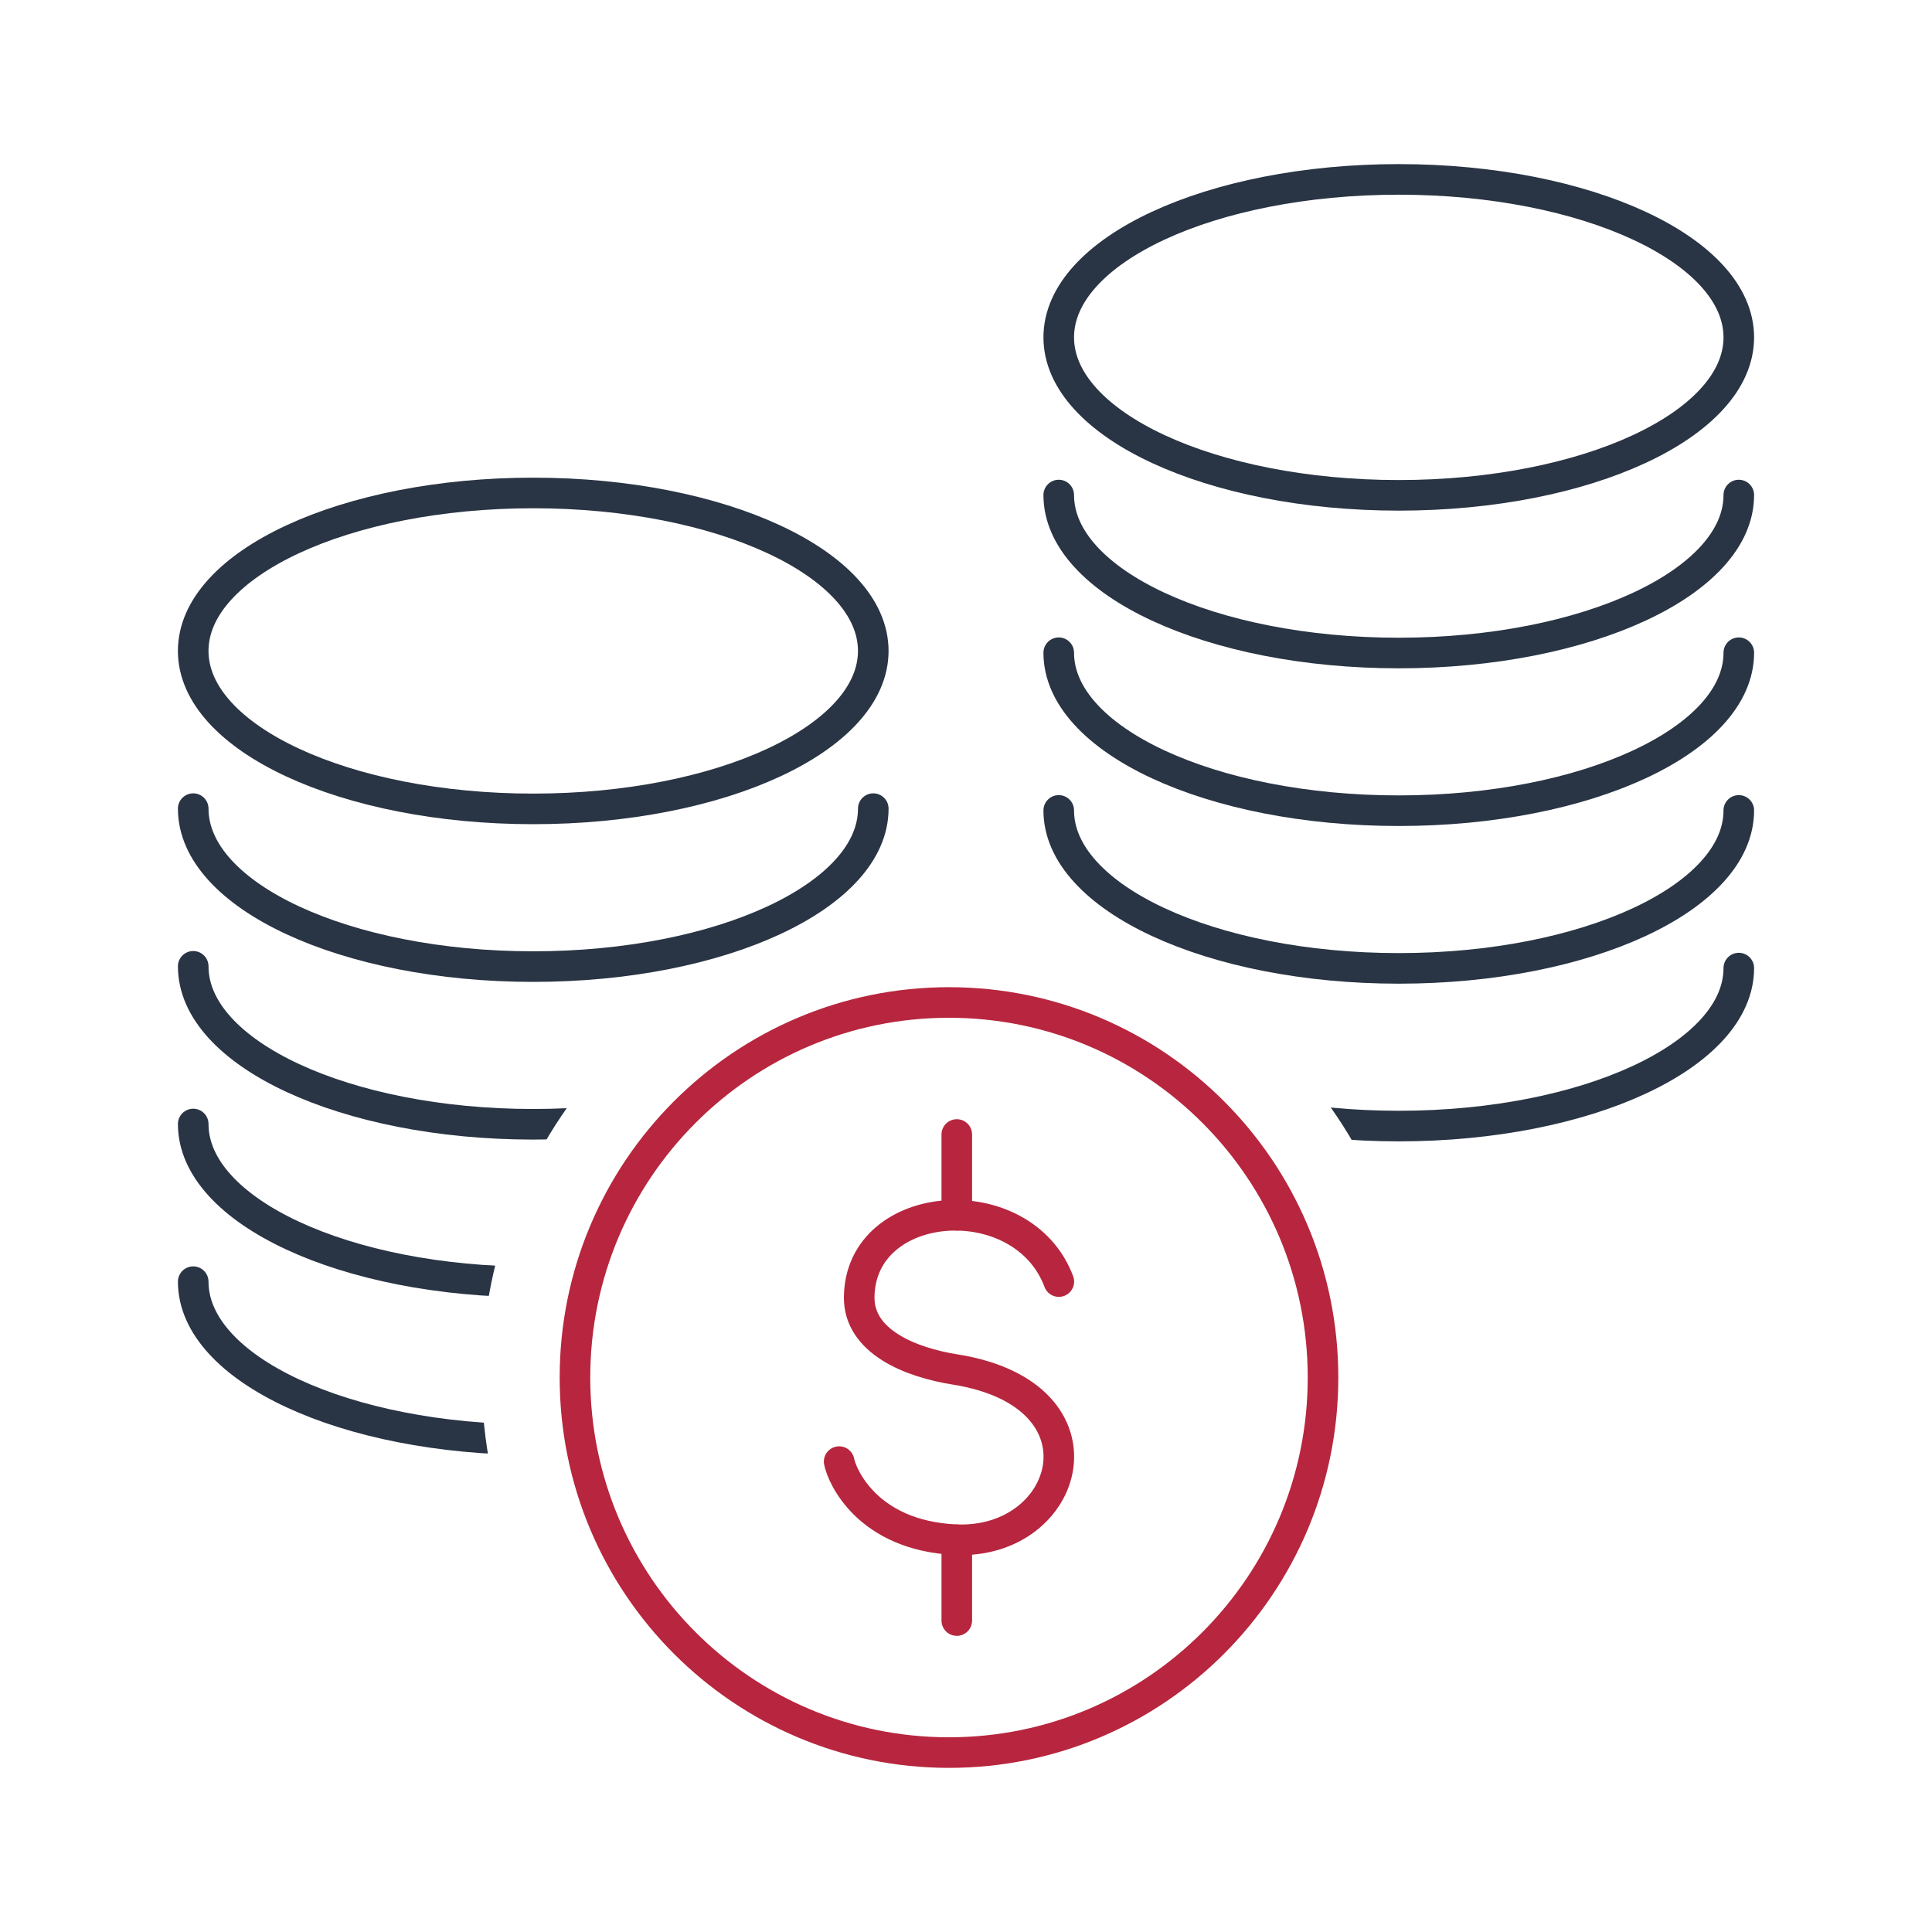
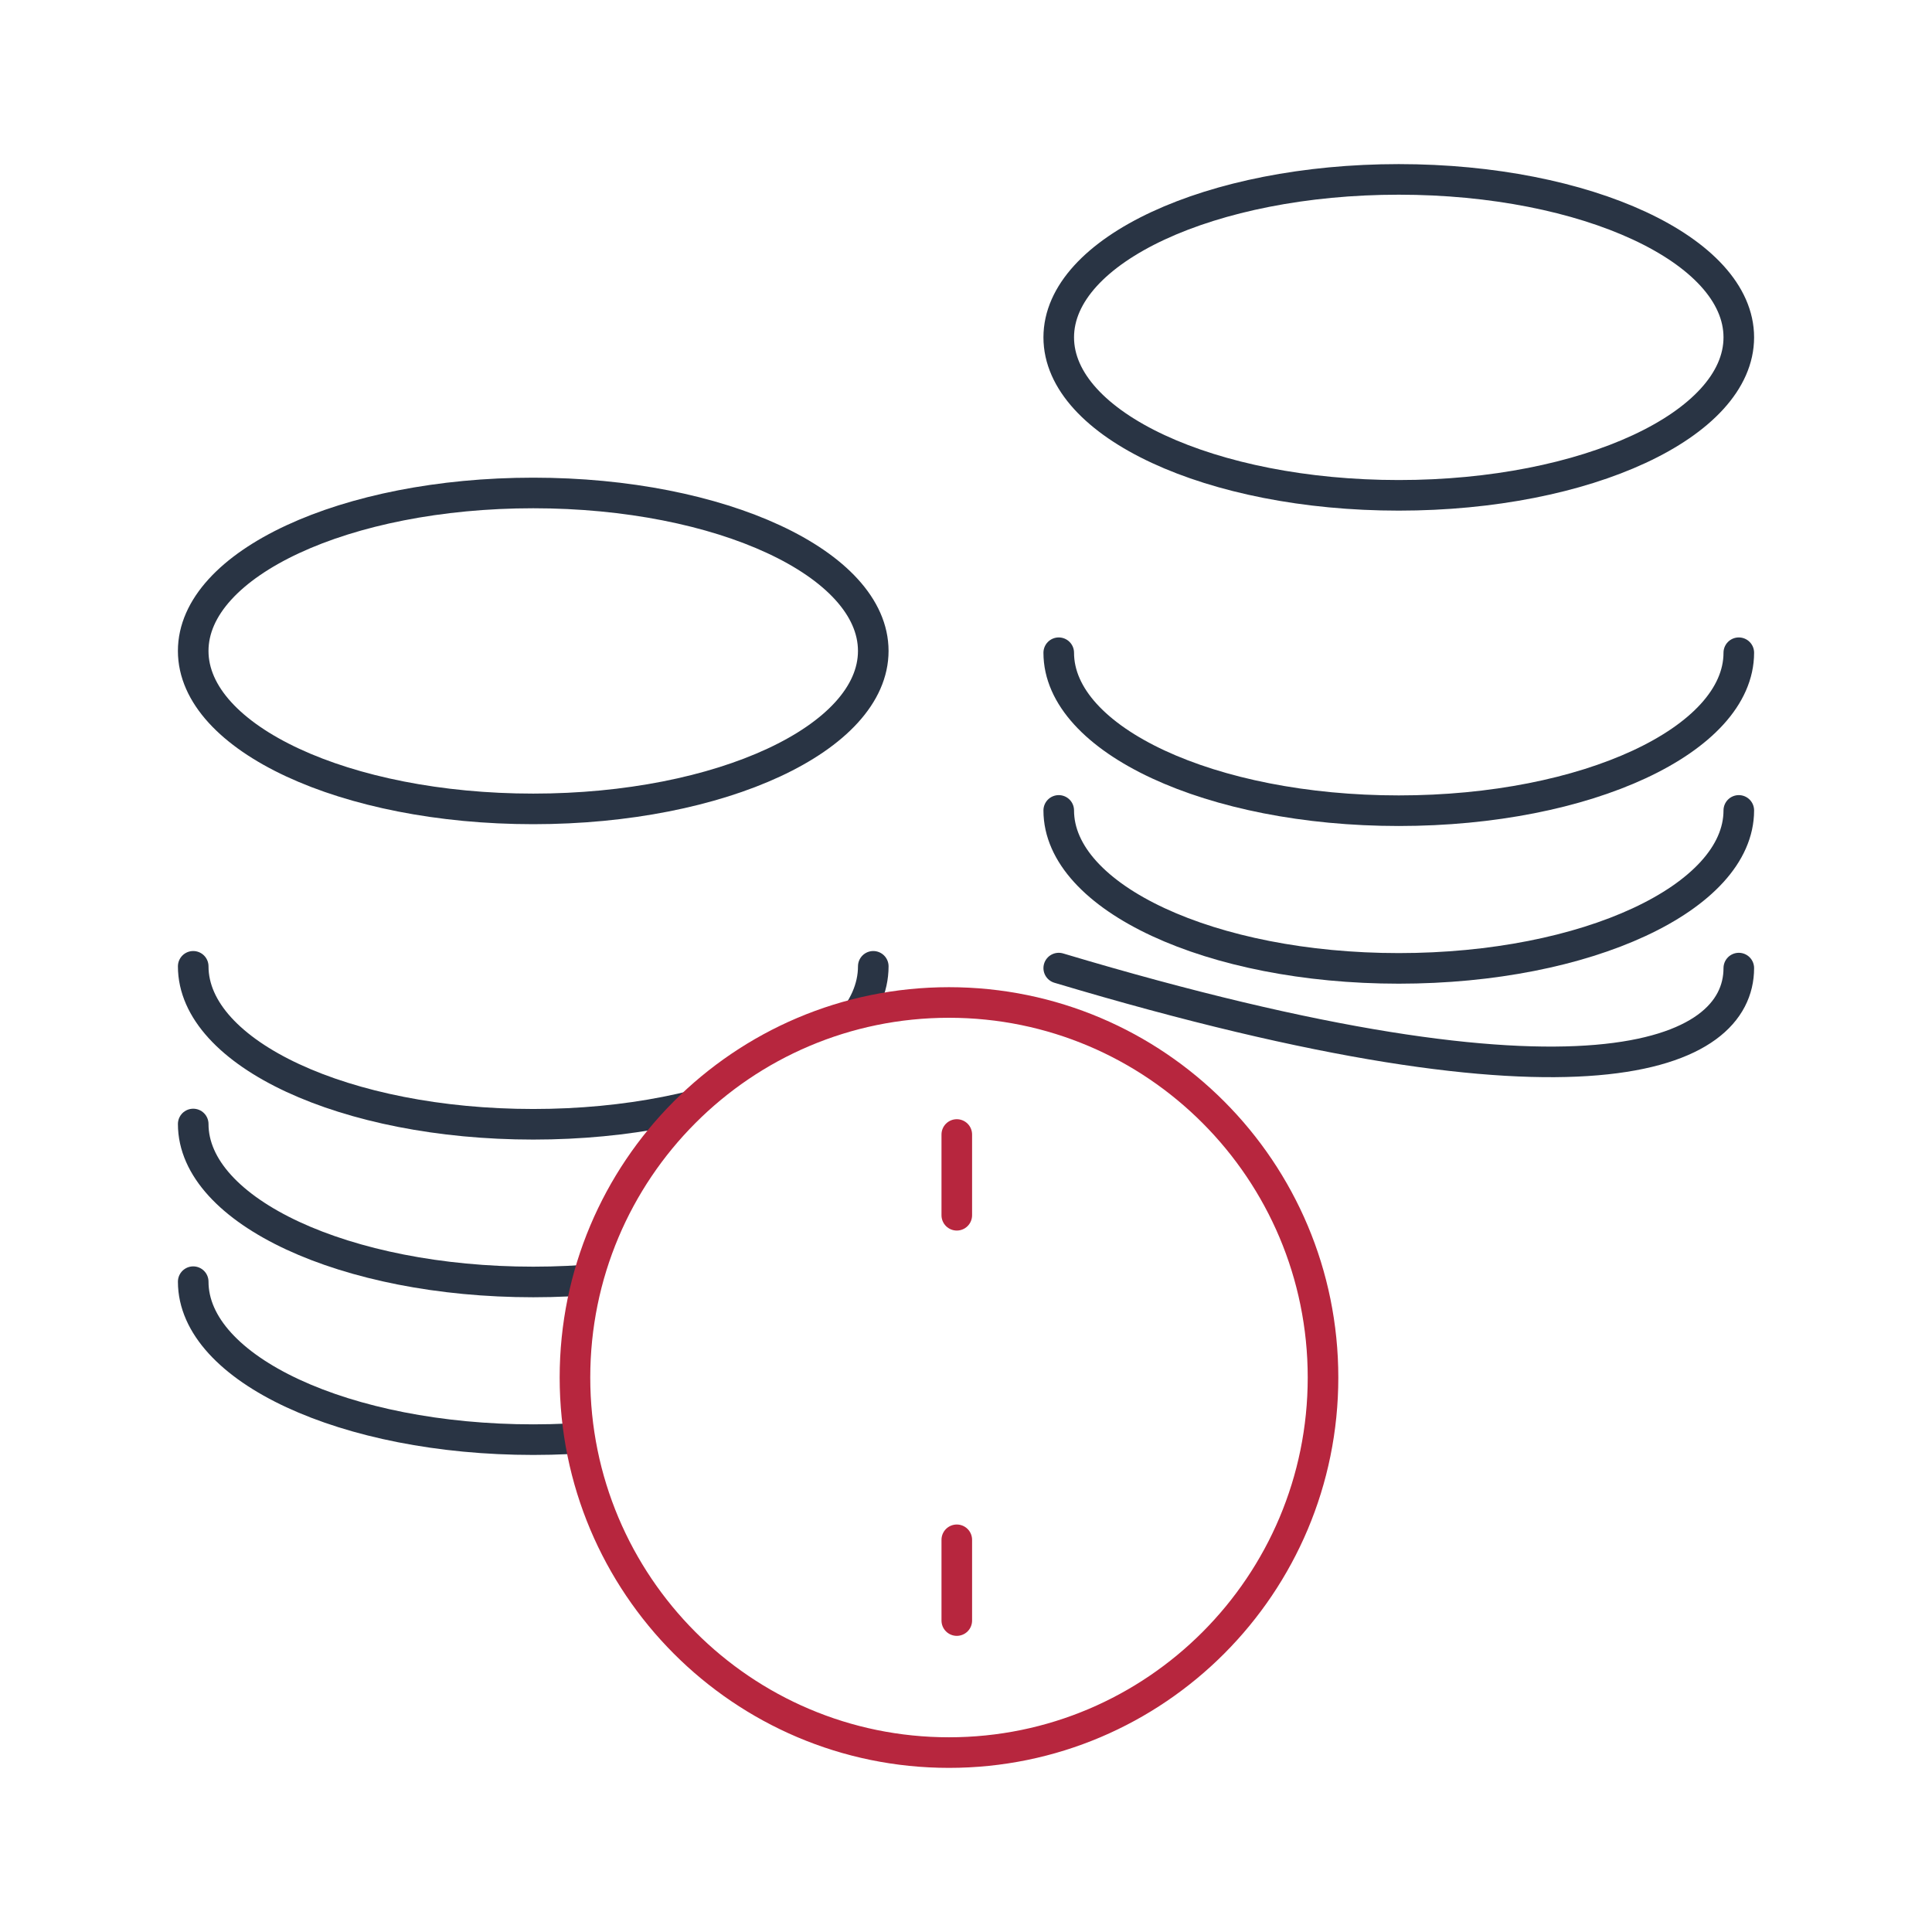
<svg xmlns="http://www.w3.org/2000/svg" width="120" height="120" viewBox="0 0 120 120" fill="none">
  <rect width="120" height="120" fill="white" />
  <path d="M12.001 79.607C12.001 85.027 21.457 89.419 33.121 89.419C44.785 89.419 54.241 85.027 54.241 79.607" stroke="#293444" stroke-width="1.9" stroke-linecap="round" stroke-linejoin="round" />
  <path d="M12.001 69.814C12.001 75.233 21.457 79.625 33.121 79.625C44.785 79.625 54.241 75.233 54.241 69.814" stroke="#293444" stroke-width="1.9" stroke-linecap="round" stroke-linejoin="round" />
  <path d="M12.001 60.02C12.001 65.439 21.457 69.831 33.121 69.831C44.785 69.831 54.241 65.439 54.241 60.02" stroke="#293444" stroke-width="1.9" stroke-linecap="round" stroke-linejoin="round" />
-   <path d="M12.001 50.226C12.001 55.645 21.457 60.037 33.121 60.037C44.785 60.037 54.241 55.645 54.241 50.226" stroke="#293444" stroke-width="1.9" stroke-linecap="round" stroke-linejoin="round" />
  <path fill-rule="evenodd" clip-rule="evenodd" d="M54.24 40.431C54.24 45.85 44.784 50.242 33.12 50.242C21.456 50.242 12 45.85 12 40.431C12 35.011 21.456 30.619 33.12 30.619C44.784 30.619 54.24 35.011 54.24 40.431Z" stroke="#293444" stroke-width="1.9" stroke-linecap="round" stroke-linejoin="round" />
-   <path d="M65.76 60.13C65.76 65.549 75.215 69.942 86.88 69.942C98.544 69.942 108 65.549 108 60.13" stroke="#293444" stroke-width="1.9" stroke-linecap="round" stroke-linejoin="round" />
+   <path d="M65.76 60.13C98.544 69.942 108 65.549 108 60.13" stroke="#293444" stroke-width="1.9" stroke-linecap="round" stroke-linejoin="round" />
  <path d="M65.76 50.336C65.76 55.755 75.215 60.148 86.88 60.148C98.544 60.148 108 55.755 108 50.336" stroke="#293444" stroke-width="1.9" stroke-linecap="round" stroke-linejoin="round" />
  <path d="M65.76 40.542C65.76 45.961 75.215 50.354 86.88 50.354C98.544 50.354 108 45.961 108 40.542" stroke="#293444" stroke-width="1.9" stroke-linecap="round" stroke-linejoin="round" />
-   <path d="M65.76 30.748C65.76 36.167 75.215 40.56 86.88 40.56C98.544 40.56 108 36.167 108 30.748" stroke="#293444" stroke-width="1.9" stroke-linecap="round" stroke-linejoin="round" />
  <path fill-rule="evenodd" clip-rule="evenodd" d="M108 20.954C108 26.373 98.544 30.766 86.88 30.766C75.215 30.766 65.76 26.373 65.76 20.954C65.76 15.535 75.215 11.143 86.88 11.143C98.544 11.143 108 15.535 108 20.954Z" stroke="#293444" stroke-width="1.9" stroke-linecap="round" stroke-linejoin="round" />
  <path fill-rule="evenodd" clip-rule="evenodd" d="M82.175 85.561C82.175 98.427 71.774 108.856 58.943 108.856C46.113 108.856 35.712 98.427 35.712 85.561C35.712 72.695 46.113 62.266 58.943 62.266C71.774 62.266 82.175 72.695 82.175 85.561" fill="white" />
-   <path fill-rule="evenodd" clip-rule="evenodd" d="M82.175 85.561C82.175 98.427 71.774 108.856 58.943 108.856C46.113 108.856 35.712 98.427 35.712 85.561C35.712 72.695 46.113 62.266 58.943 62.266C71.774 62.266 82.175 72.695 82.175 85.561Z" stroke="white" stroke-width="11.581" stroke-linecap="round" stroke-linejoin="round" />
  <path fill-rule="evenodd" clip-rule="evenodd" d="M82.175 85.561C82.175 98.427 71.774 108.856 58.943 108.856C46.113 108.856 35.712 98.427 35.712 85.561C35.712 72.695 46.113 62.266 58.943 62.266C71.774 62.266 82.175 72.695 82.175 85.561Z" stroke="#B7263E" stroke-width="1.9" stroke-linecap="round" stroke-linejoin="round" />
-   <path d="M65.766 79.601C63.529 73.623 53.44 74.334 53.366 80.56C53.332 83.345 56.588 84.627 59.312 85.059C69.233 86.63 66.493 95.986 59.312 95.63C53.863 95.36 52.289 91.666 52.121 90.783" stroke="#B7263E" stroke-width="1.9" stroke-linecap="round" stroke-linejoin="round" />
  <path d="M59.428 70.466V75.482" stroke="#B7263E" stroke-width="1.9" stroke-linecap="round" stroke-linejoin="round" />
  <path d="M59.428 95.64V100.656" stroke="#B7263E" stroke-width="1.9" stroke-linecap="round" stroke-linejoin="round" />
</svg>